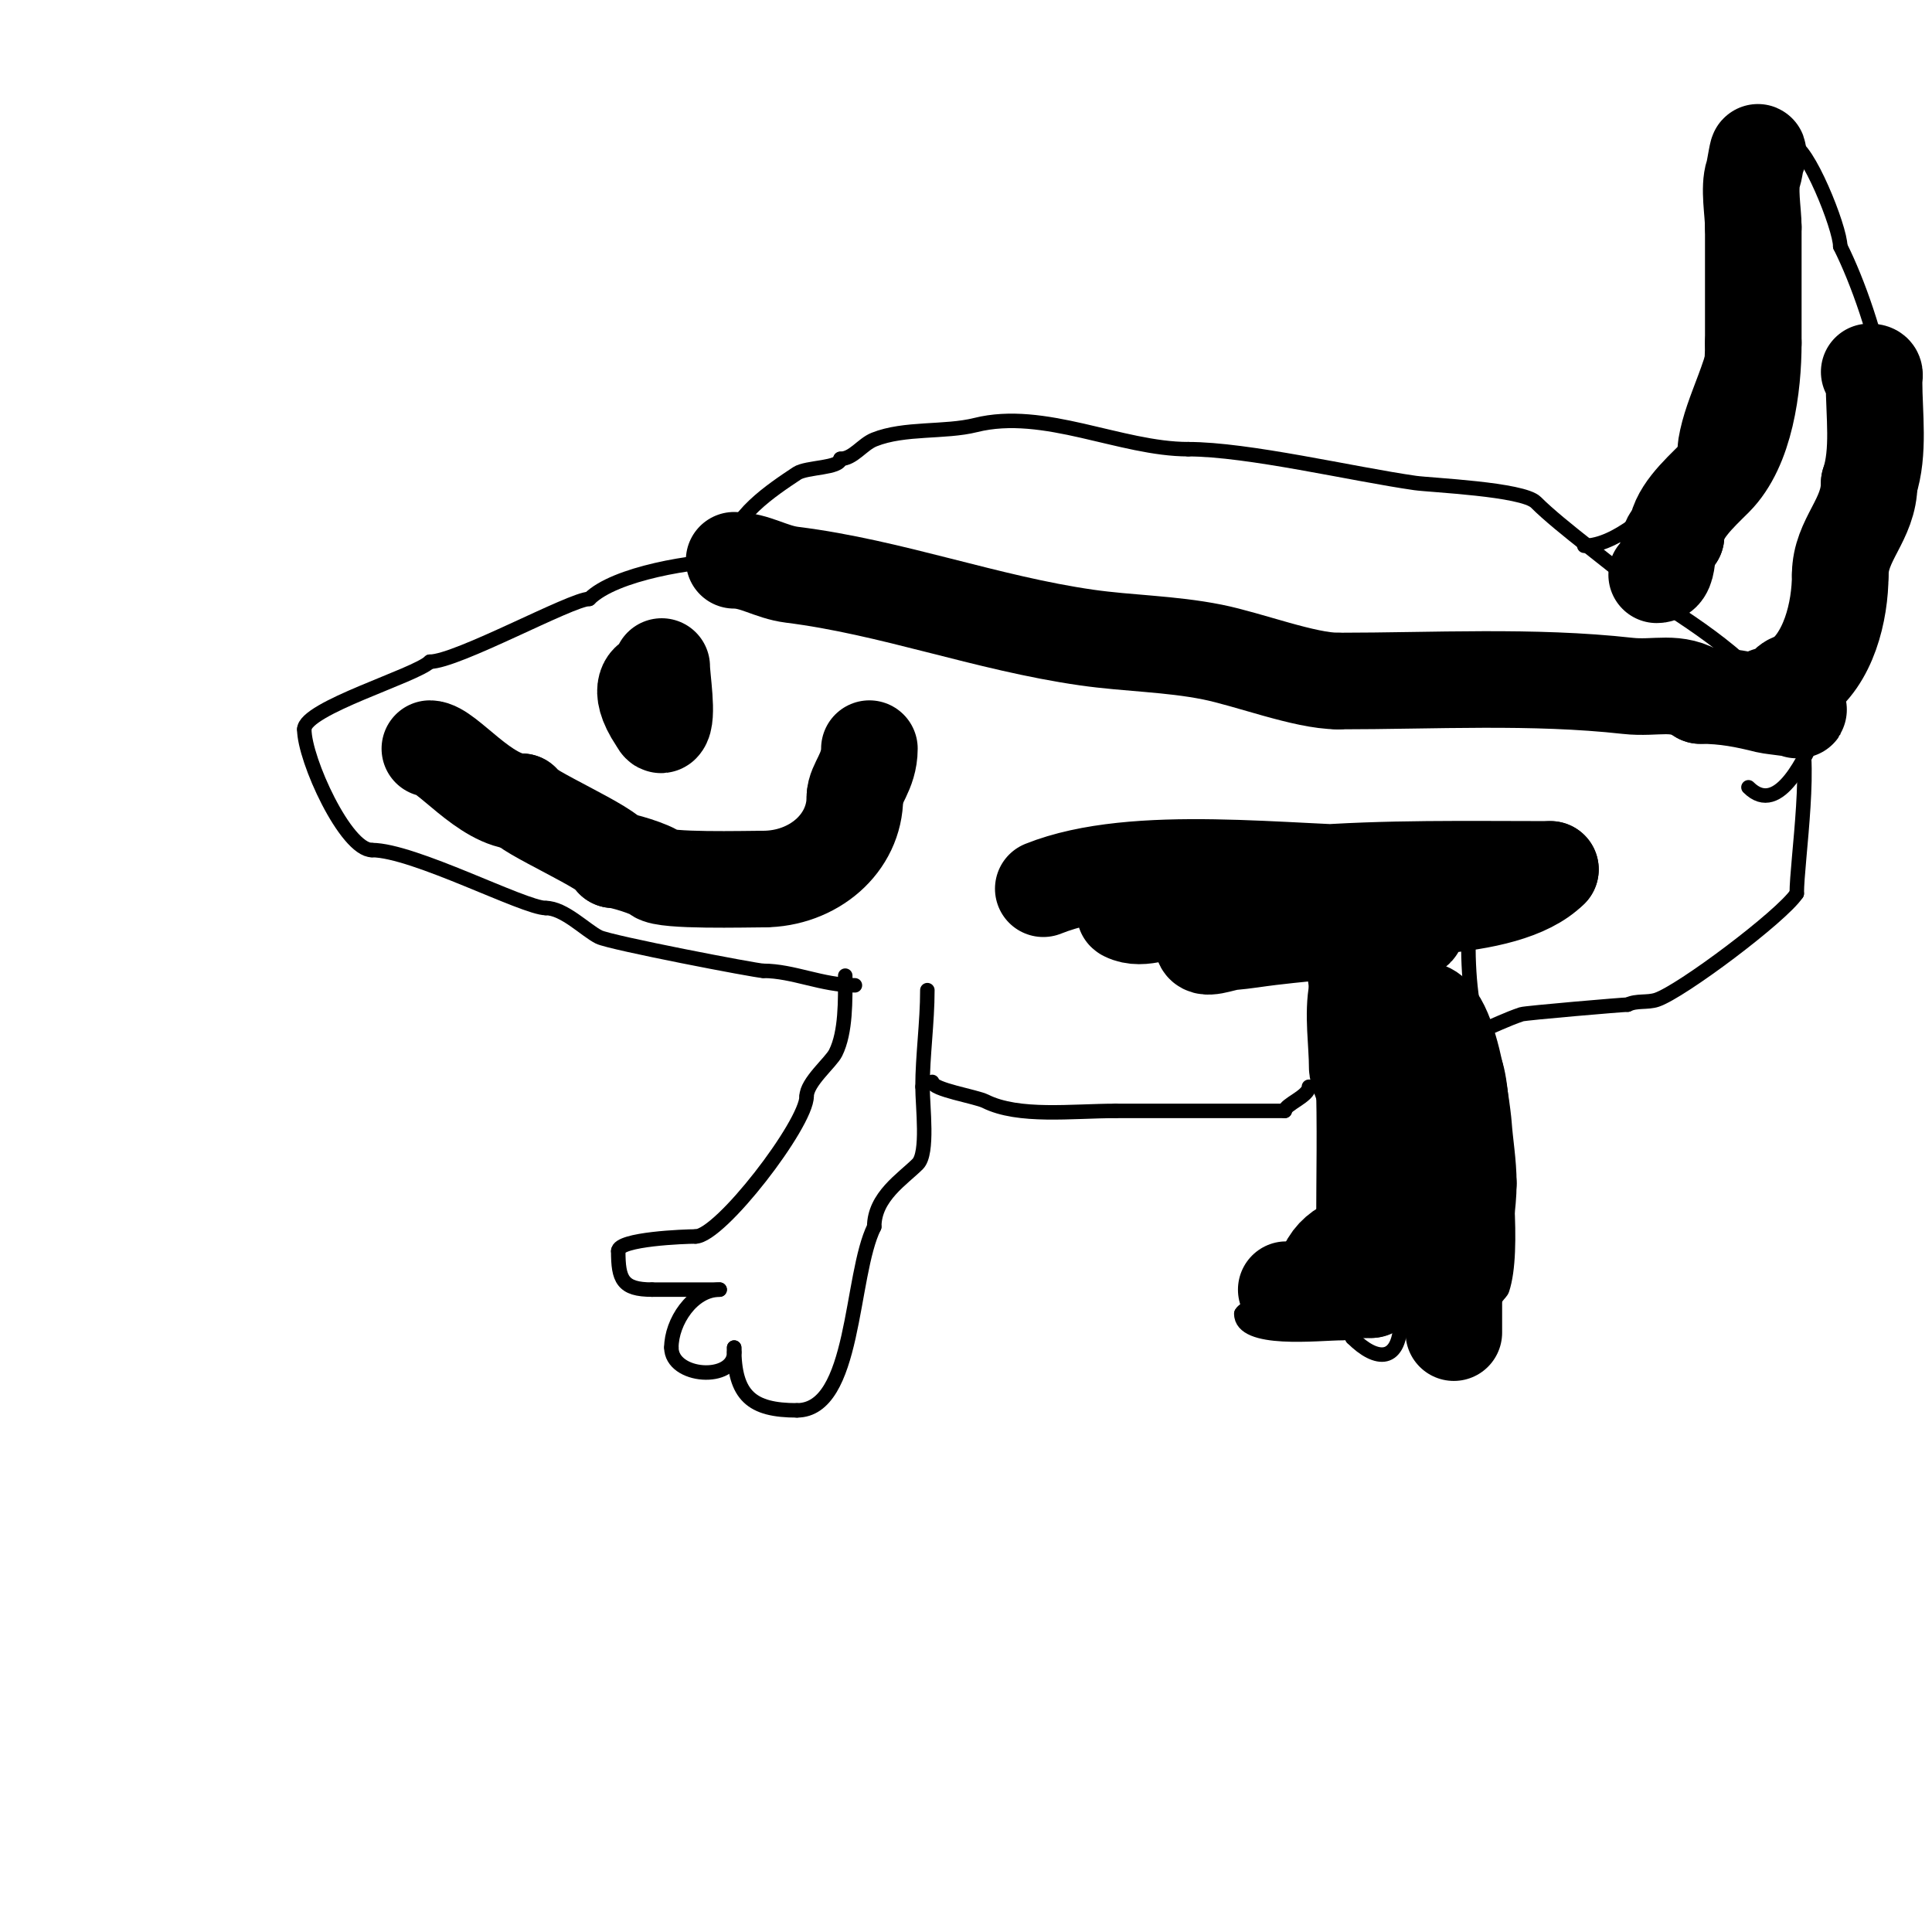
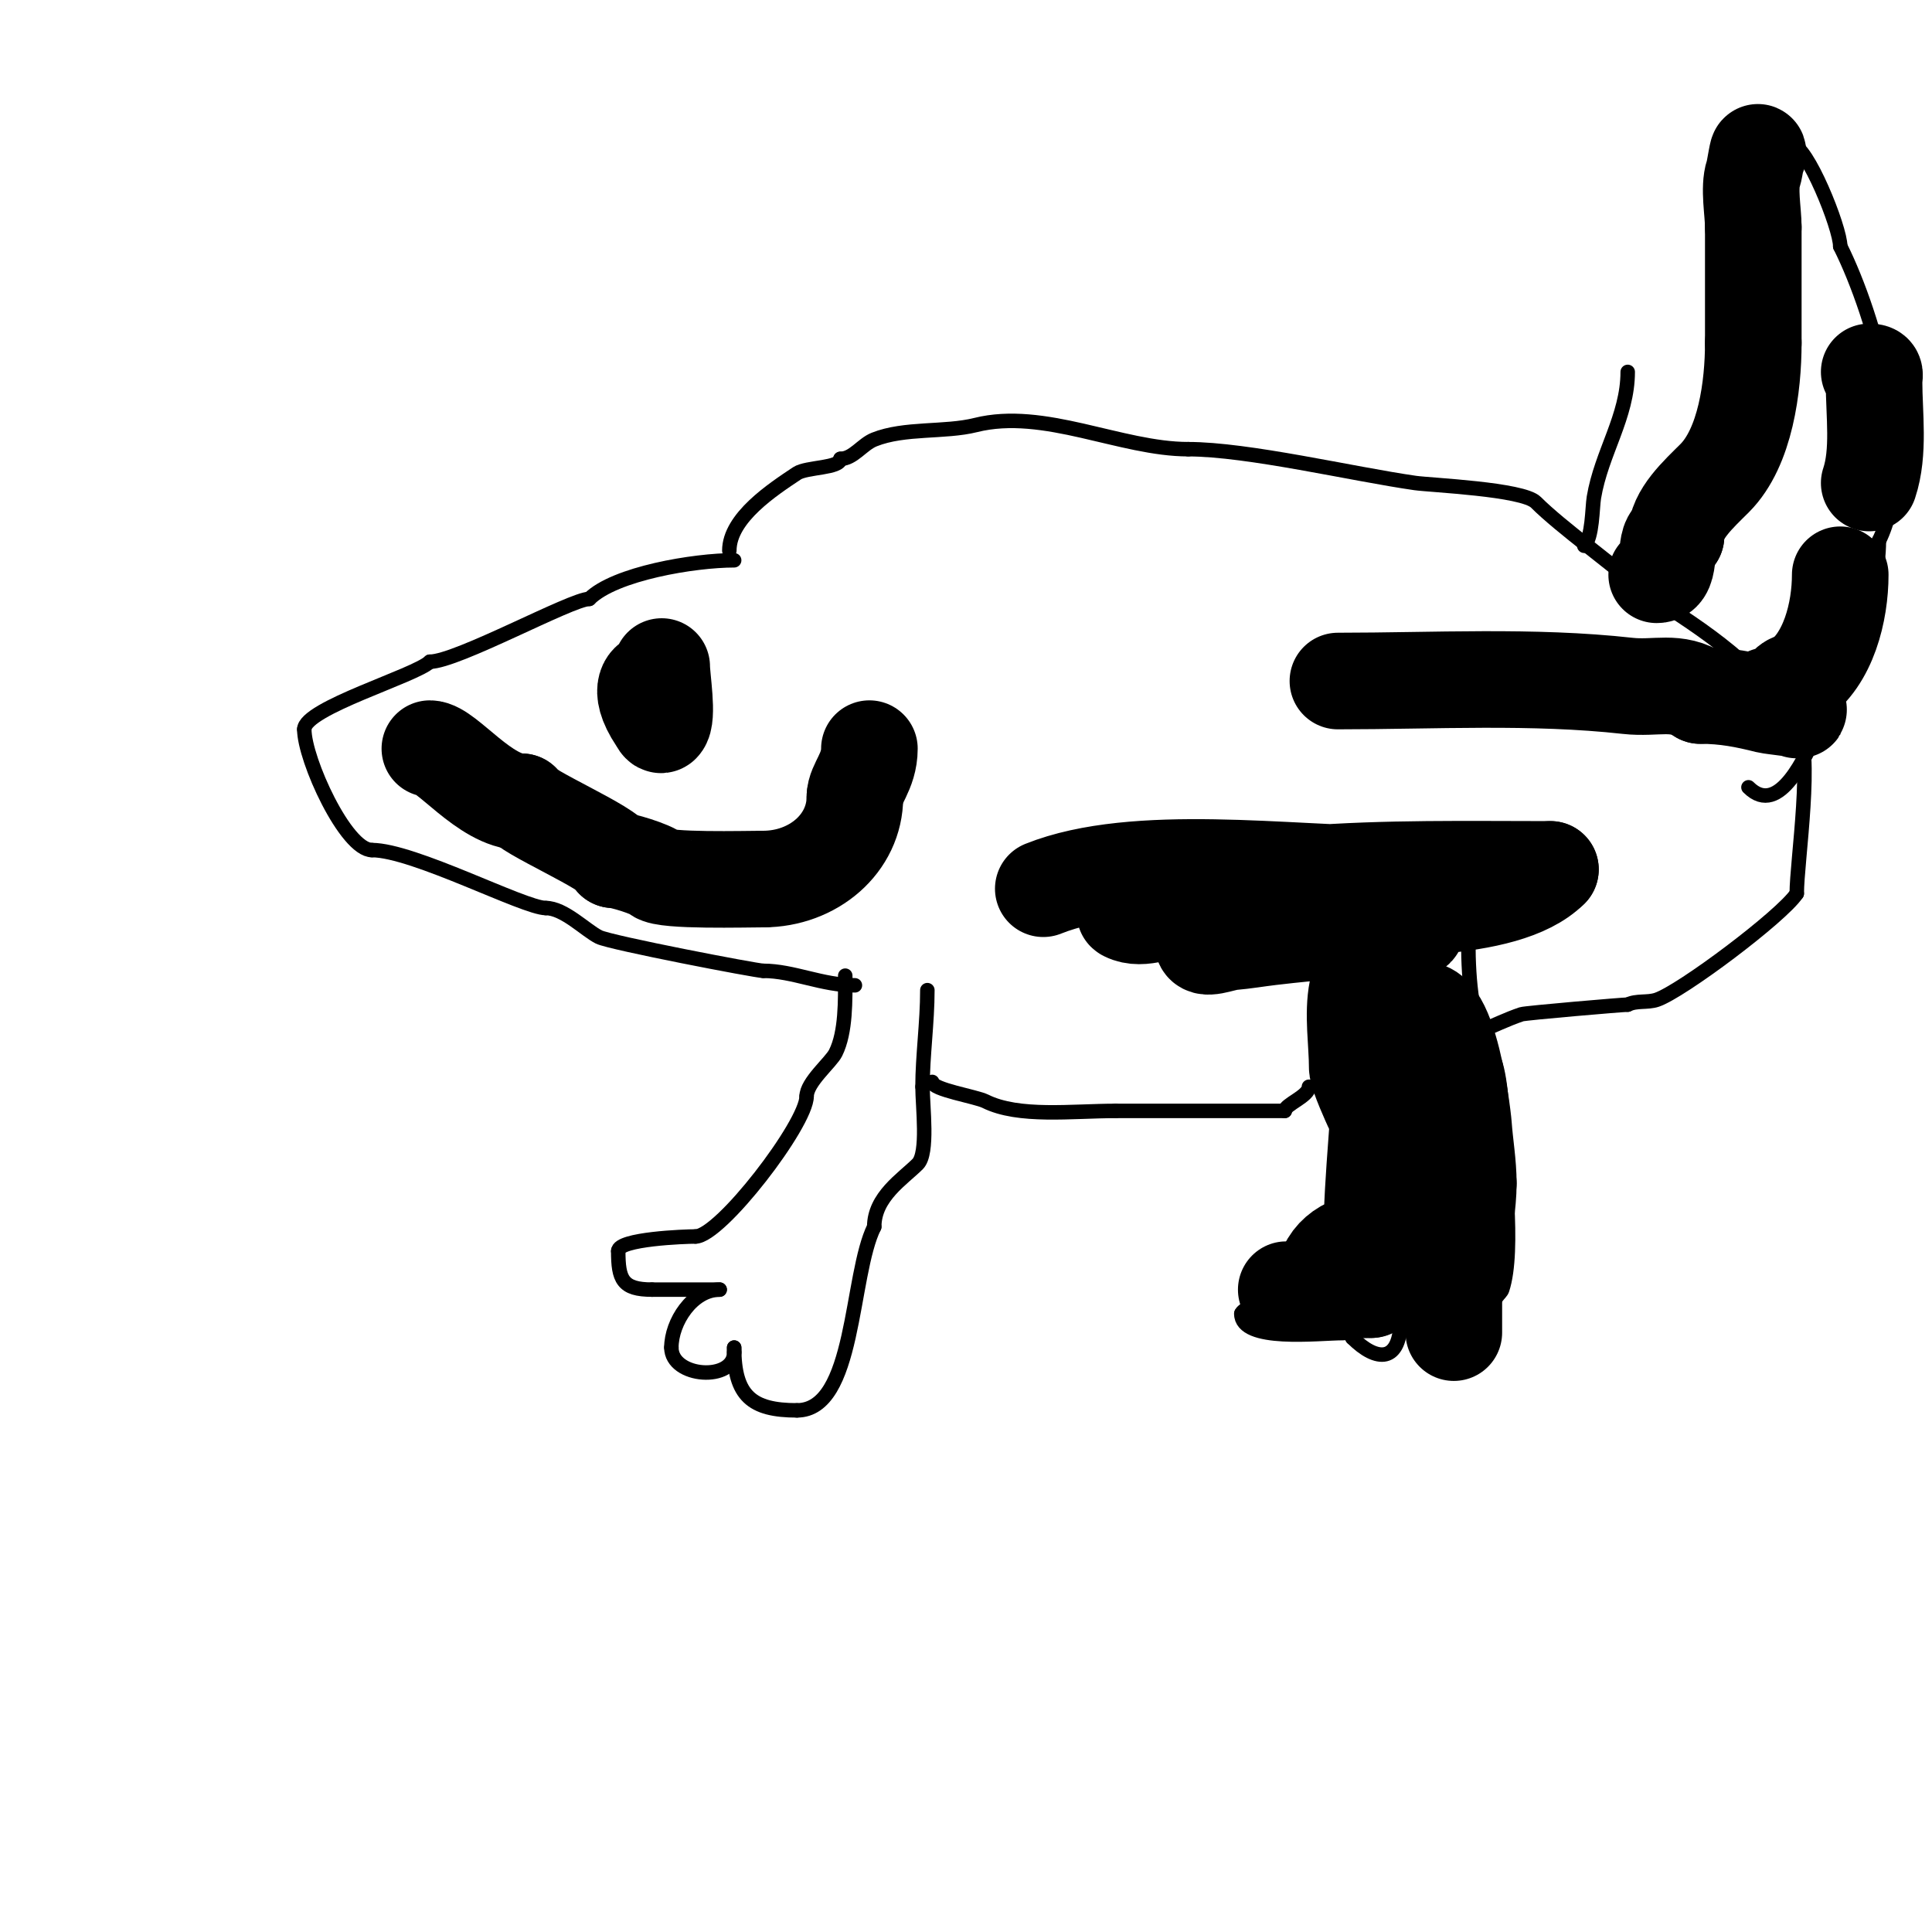
<svg xmlns="http://www.w3.org/2000/svg" viewBox="0 0 400 400" version="1.1">
  <g fill="none" stroke="#000000" stroke-width="3" stroke-linecap="round" stroke-linejoin="round">
    <path d="M152,116c-8.247,0 -24.724,2.724 -30,8" />
    <path d="M122,124c-3.693,0 -27.384,13 -33,13" />
    <path d="M89,137c-2.873,2.873 -26,9.624 -26,14" />
    <path d="M63,151c0,6.26 8.579,25 14,25" />
    <path d="M77,176c8.622,0 31.497,12 36,12" />
    <path d="M113,188c3.783,0 8.213,4.607 11,6c2.386,1.193 32.602,7 34,7" />
    <path d="M158,201c6.231,0 12.161,3 19,3" />
    <path d="M175,202c0,5.016 0.161,11.678 -2,16c-0.995,1.99 -6,6.049 -6,9" />
    <path d="M167,227c0,5.719 -17.889,29 -23,29" />
    <path d="M144,256c-2.112,0 -16,0.497 -16,3" />
    <path d="M128,259c0,5.883 0.848,8 7,8" />
    <path d="M135,267c4.667,0 9.333,0 14,0" />
    <path d="M149,267c-5.634,0 -10,6.724 -10,12" />
    <path d="M139,279c0,6.287 13,7.089 13,1" />
    <path d="M152,280c0,-0.333 0,-0.667 0,-1" />
    <path d="M152,279c0,10.043 3.682,13 13,13" />
    <path d="M165,292c12.163,0 10.979,-27.958 16,-38" />
    <path d="M181,254c0,-6.241 5.903,-9.903 9,-13c2.252,-2.252 1,-11.883 1,-16" />
    <path d="M191,225c0,-6.334 1,-13.317 1,-20" />
    <path d="M193,224c0,1.601 9.051,3.025 11,4c6.904,3.452 17.974,2 27,2" />
    <path d="M231,230c11.667,0 23.333,0 35,0" />
    <path d="M266,230c0,-1.33 5,-3.034 5,-5" />
-     <path d="M270,191c5.053,20.212 4,42.223 4,63" />
    <path d="M274,254c0,9.646 -17,16.466 -17,18" />
    <path d="M257,272c0,5.966 16,4 21,4c1.333,0 2,-0.567 2,1" />
    <path d="M280,277c4.977,4.977 10,5.343 10,-4" />
    <path d="M290,273c0,-0.667 -0.471,-2.471 0,-2c4.129,4.129 2.333,10 9,10" />
    <path d="M299,281c10.134,0 10,-0.399 10,-10" />
    <path d="M309,271c0,-2.252 1.718,-3.154 2,-4c2.766,-8.298 0,-27.298 0,-36c0,-2.493 -0.769,-13 -3,-13" />
    <path d="M308,218c-3.164,-6.329 -4,-14.703 -4,-23" />
    <path d="M304,195c0,-0.471 -0.529,-1 -1,-1" />
    <path d="M151,114c0,-6.821 9.041,-12.694 14,-16c1.988,-1.325 9,-1.03 9,-3" />
    <path d="M174,95c2.651,0 4.491,-2.996 7,-4c6.273,-2.509 14.598,-1.4 21,-3c14.172,-3.543 30.006,5 44,5" />
    <path d="M246,93c12.366,0 34.081,5.154 47,7c3.159,0.451 22.254,1.254 25,4c5.194,5.194 16.051,12.92 23,19" />
    <path d="M341,123c12.651,7.907 22.993,14.989 31,27c3.597,5.396 0,28.327 0,35" />
    <path d="M372,185c-3.17,4.755 -23.933,20.311 -29,22c-1.924,0.641 -4.186,0.093 -6,1" />
    <path d="M337,208c-1.019,0 -21.155,1.718 -22,2c-5.796,1.932 -12.292,6 -18,6" />
    <path d="M297,216c0,-0.667 0,-1.333 0,-2" />
-     <path d="M328,113c6.62,0 14.587,-7.587 19,-12c1.729,-1.729 1.651,-7.904 2,-10c1.543,-9.26 7,-16.732 7,-26" />
+     <path d="M328,113c1.729,-1.729 1.651,-7.904 2,-10c1.543,-9.26 7,-16.732 7,-26" />
    <path d="M356,65c0,-5.238 0.283,-6.925 3,-11c3.737,-5.605 -3.838,-24 12,-24" />
    <path d="M371,30c3.093,0 10,17.125 10,21" />
    <path d="M381,51c7.219,14.438 15.971,45.058 8,61" />
    <path d="M389,112c0,10.934 -6.453,33.453 -13,40" />
    <path d="M376,152c-1.958,3.916 -7.566,17.434 -14,11" />
  </g>
  <g fill="none" stroke="#000000" stroke-width="20" stroke-linecap="round" stroke-linejoin="round">
    <path d="M364,32c0,-1.97 -0.653,2.96 -1,4c-0.974,2.923 0,7.891 0,11" />
    <path d="M363,47c0,8 0,16 0,24" />
    <path d="M363,71c0,8.962 -1.614,21.614 -8,28c-3.274,3.274 -8,7.491 -8,12" />
    <path d="M347,111c-2.916,0 -0.545,8 -4,8" />
    <path d="M387,77c1.567,0 1,0.667 1,2c0,6.737 1.136,14.593 -1,21" />
-     <path d="M387,100c0,7.628 -6,11.712 -6,19" />
    <path d="M381,119c0,7.601 -2.407,17.605 -9,22" />
    <path d="M372,141c-3.957,0 -2.367,6.633 -6,3" />
    <path d="M366,144" />
-     <path d="M152,116c4.293,0 7.566,2.446 12,3c20.61,2.576 40.178,10.025 61,13c8.61,1.23 17.285,1.257 26,3c7.533,1.507 19.13,6 26,6" />
    <path d="M277,141c19.885,0 40.345,-1.184 60,1c5.943,0.66 10.055,-1.297 15,2" />
    <path d="M352,144c5.288,0 9.388,0.847 14,2c0.791,0.198 8.298,1 6,1" />
    <path d="M137,138c0,2.427 1.398,10.602 0,12c-0.333,0.333 -0.739,-0.608 -1,-1c-4.661,-6.991 -1,-8.468 -1,-8" />
    <path d="M135,141l0,0" />
    <path d="M89,155c3.405,0 11.475,11 19,11" />
    <path d="M108,166c0,1.738 19,9.86 19,12" />
    <path d="M127,178c1.59,0 7.96,1.96 9,3c1.472,1.472 18.533,1 22,1" />
    <path d="M158,182c10.383,0 19,-7.364 19,-17" />
    <path d="M177,165c0,-2.616 3,-5.181 3,-10" />
    <path d="M216,184c19.148,-7.659 51.044,-3 72,-3c5,0 10.005,-0.227 15,0c2.685,0.122 8,1 8,1c0,0 -5.246,2.275 -8,3c-3.922,1.032 -7.972,1.535 -12,2c-15.347,1.771 -30.626,0.385 -46,1c-4.011,0.16 -8.41,2.795 -12,1c-0.667,-0.333 1.333,-0.667 2,-1c2.404,-1.202 4.45,-3.15 7,-4c8.905,-2.968 18.642,-2.261 28,-3c16.998,-1.342 33.971,-1 51,-1" />
    <path d="M321,180c-9.516,9.516 -37.025,7.558 -50,9c-4.357,0.484 -8.735,0.985 -13,2c-3.194,0.76 -9,0.717 -9,4c0,2 4.007,0.166 6,0c2.678,-0.223 5.331,-0.686 8,-1c10.014,-1.178 19.922,-2 30,-2c1.202,0 -1.884,1.554 -3,2c-3.227,1.291 -7.788,-0.636 -9,3c-0.714,2.143 3,-4.494 3,-2" />
    <path d="M284,195c0,3.79 -2.24,6.201 -3,10c-0.995,4.977 0,10.886 0,16c0,1.501 3,8 3,8c0,0 0,-2 0,-3c0,-3.355 -1.951,-10 2,-10" />
    <path d="M286,216c0,13.993 -2,27.015 -2,41" />
    <path d="M284,257c-5.533,0 -10,3.599 -10,9" />
    <path d="M274,266c2.414,0 11.313,-2.687 12,-2c2.816,2.816 -8.284,3 -9,3c-1,0 -2,0 -3,0" />
    <path d="M274,267c-1.333,0 -2.667,0 -4,0c-13.43,0 14,0.157 14,0" />
    <path d="M284,267c0,-13.144 4.397,-26.173 6,-39c0.543,-4.345 -1.483,-12.276 1,-16c8.219,-12.328 11.835,18.695 12,21c0.286,4.004 1,7.986 1,12" />
    <path d="M304,245c0,4.379 -1,8.992 -1,13c0,0.742 -0.595,7.622 -1,6c-1.229,-4.915 0,-11.897 0,-17c0,-1 0,-3 0,-3c0,0 -0.656,17.591 -1,20" />
    <path d="M301,264c0,2 0,4 0,6c0,18.325 0,-11.453 0,-14c0,-13.792 -2,-27.157 -2,-41" />
  </g>
</svg>